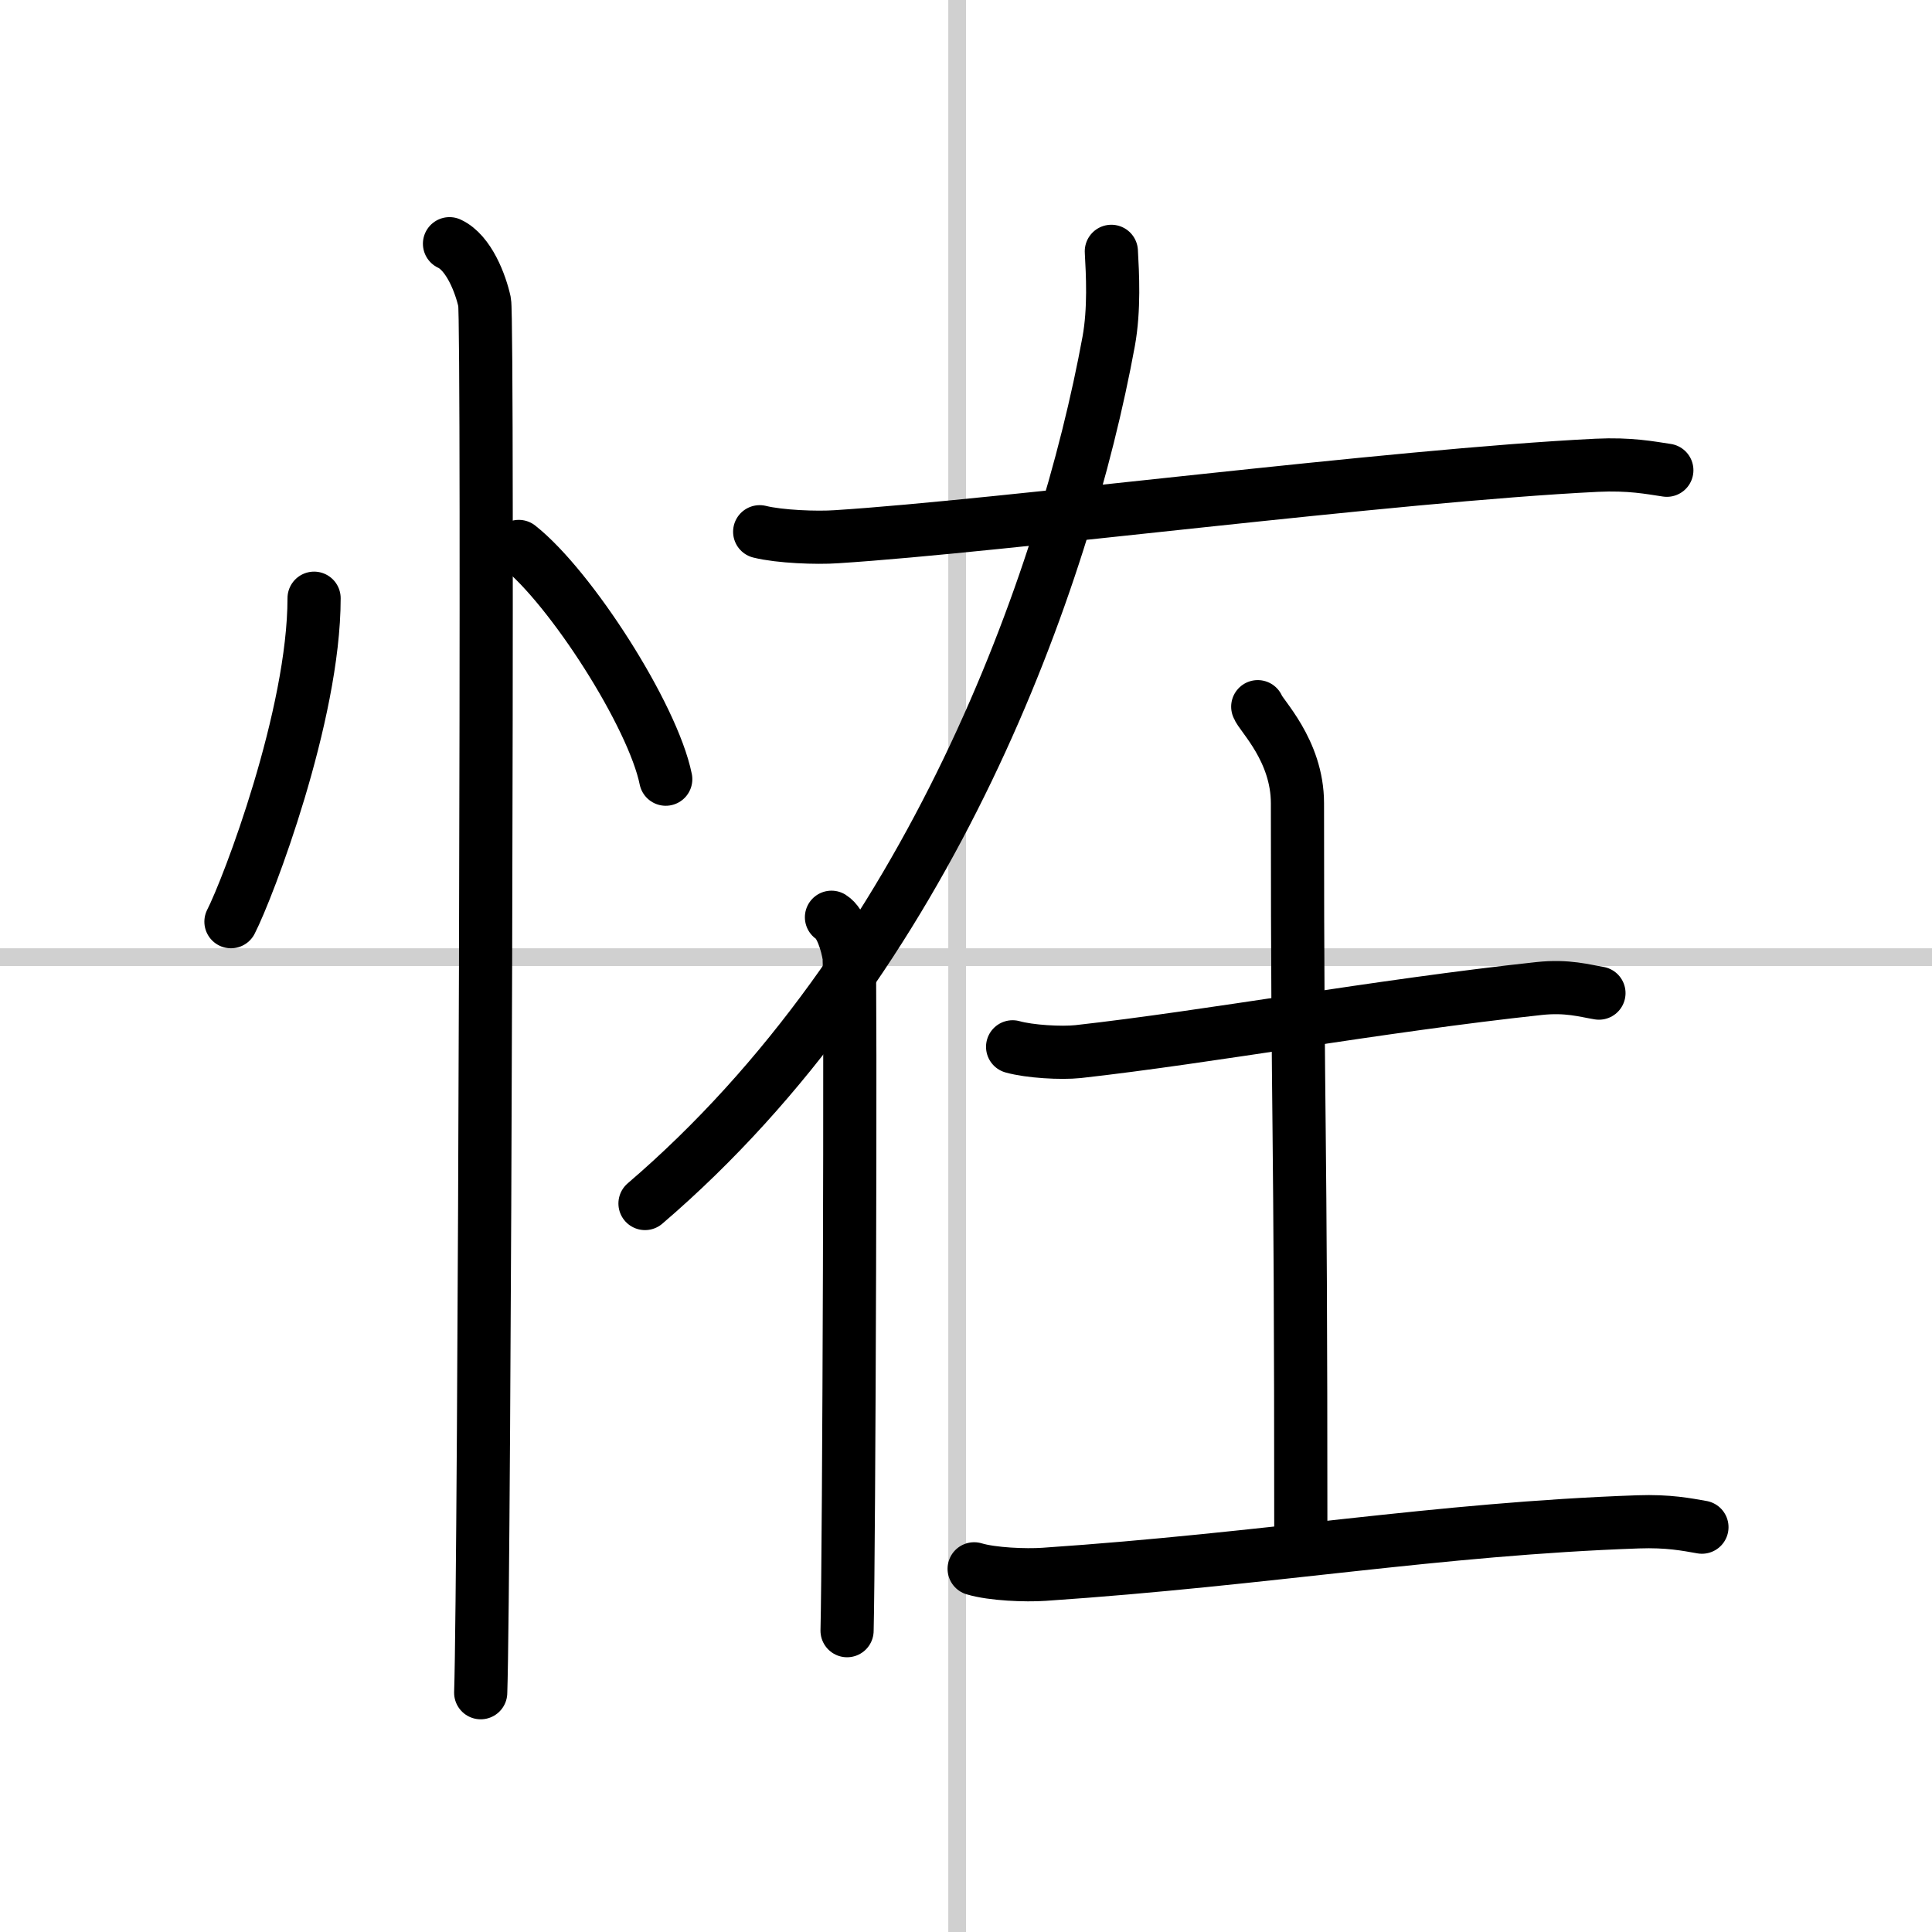
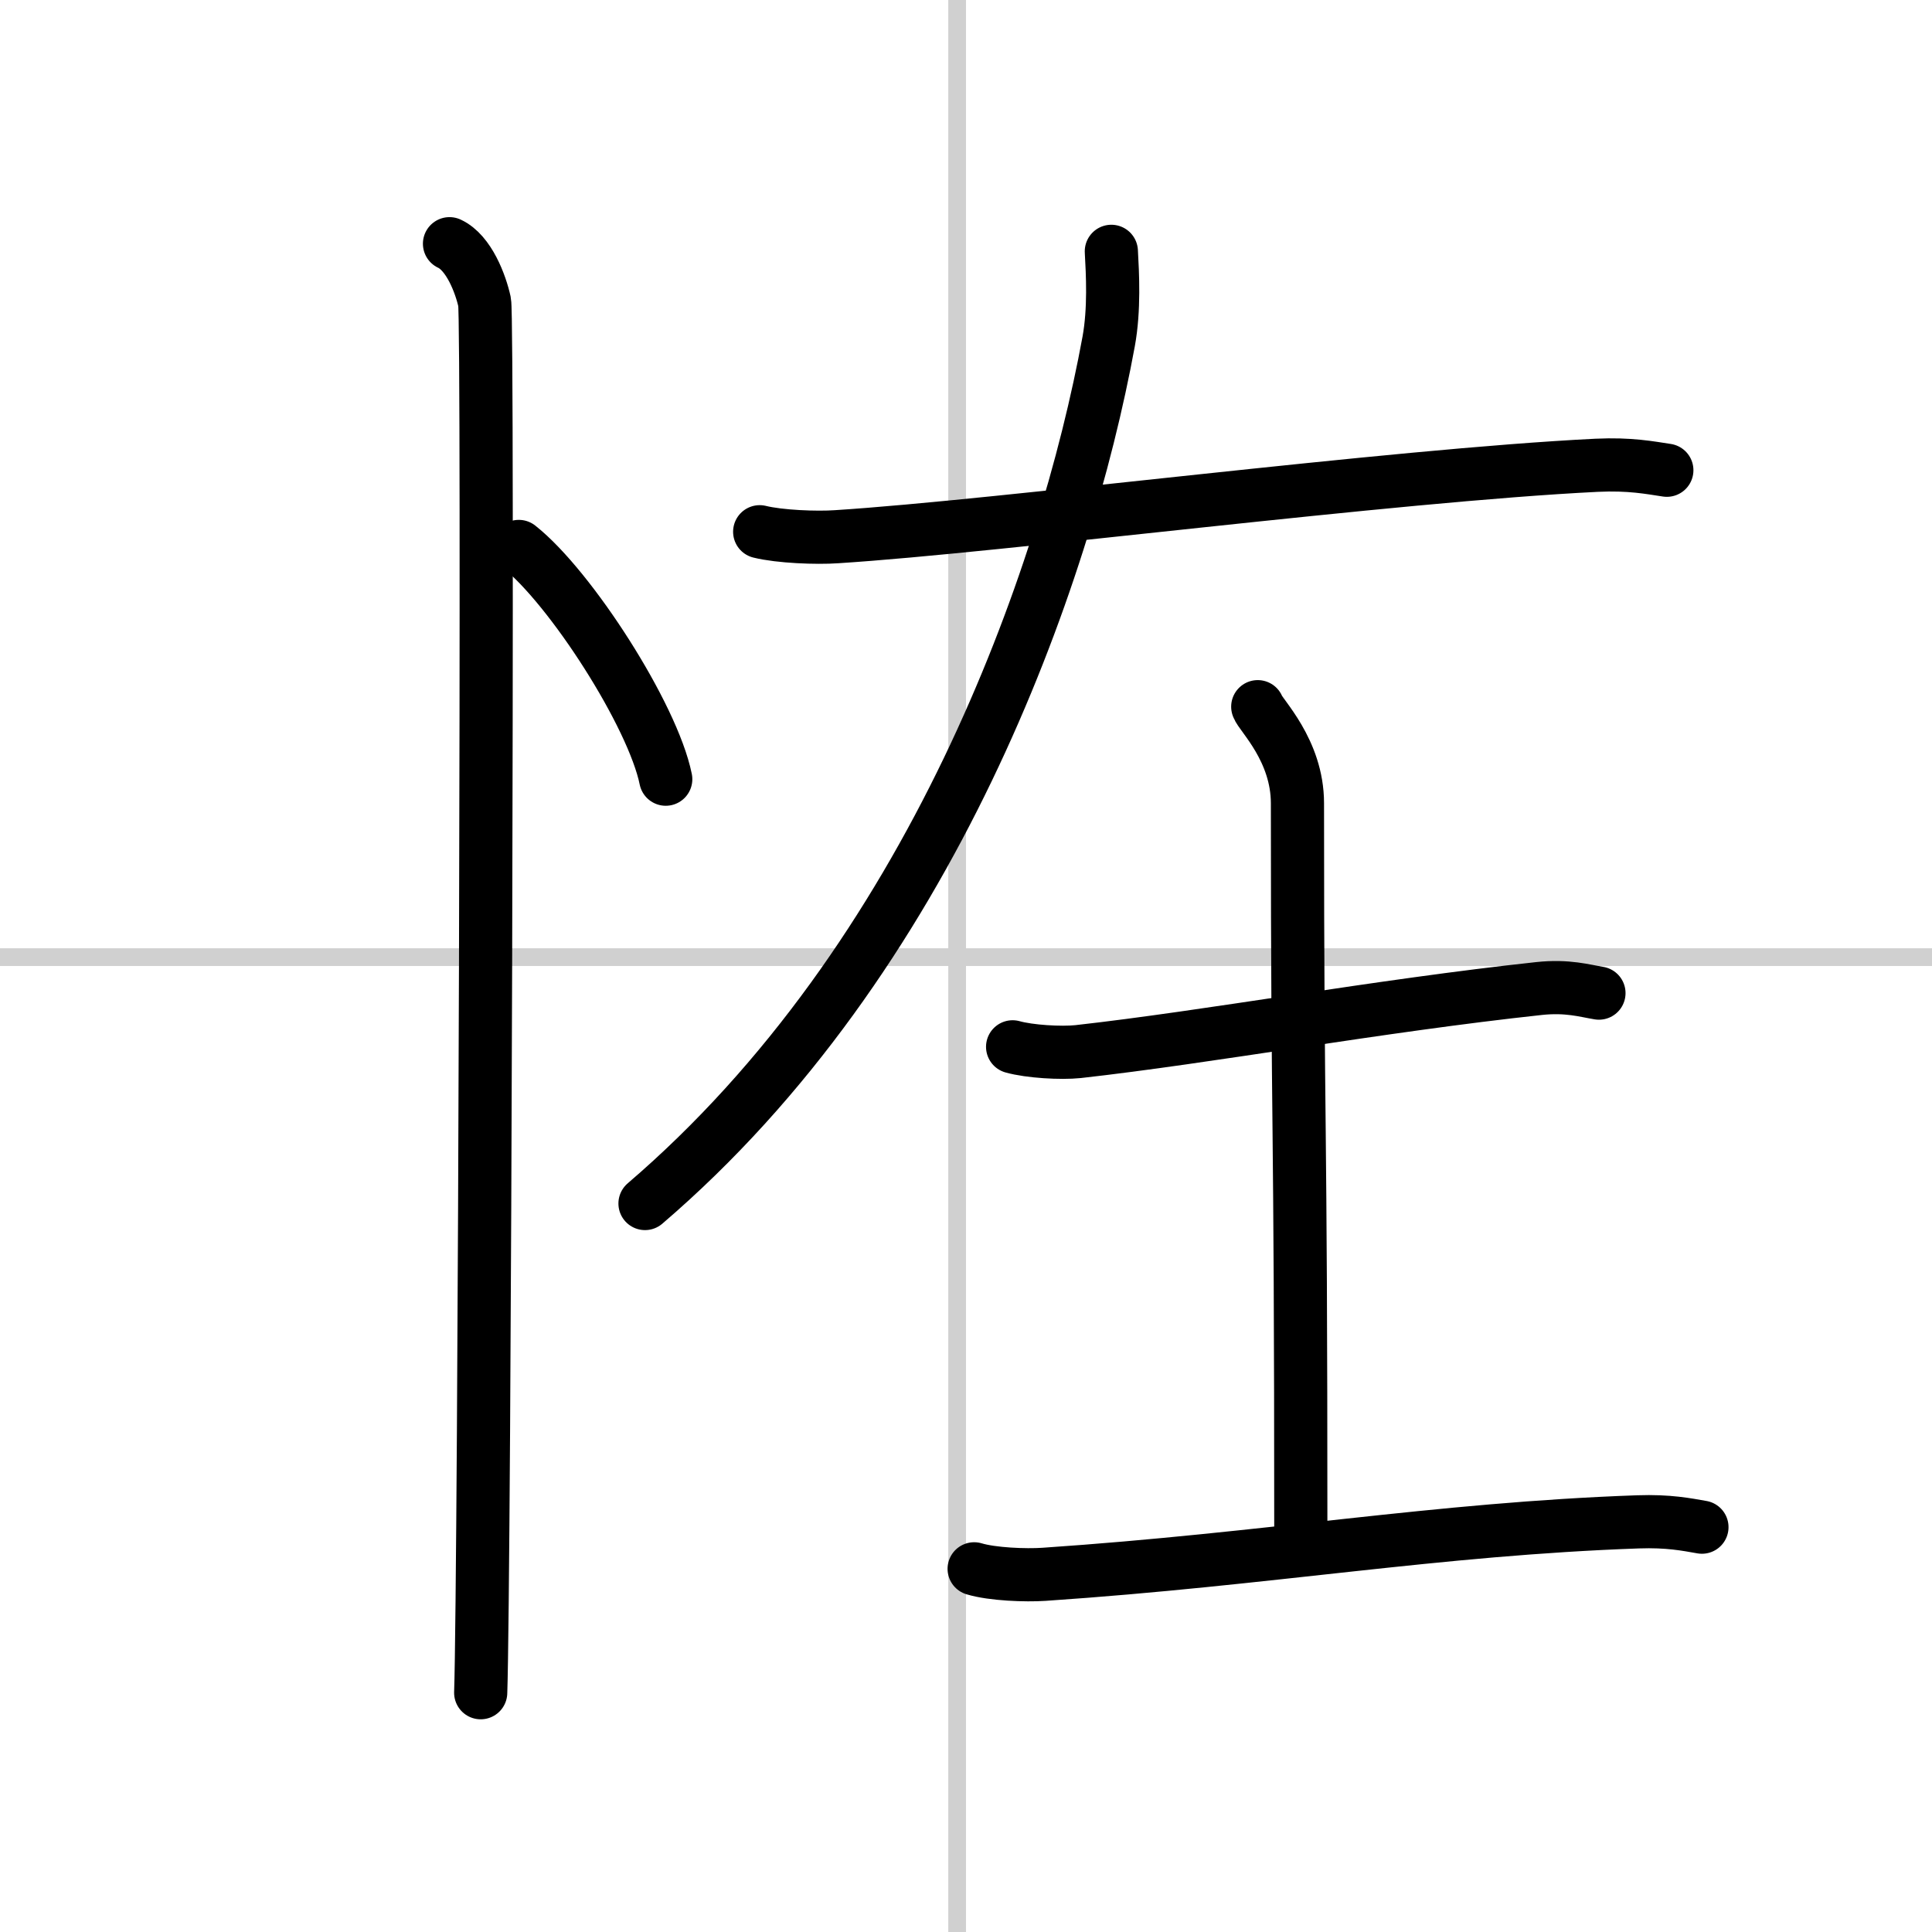
<svg xmlns="http://www.w3.org/2000/svg" width="400" height="400" viewBox="0 0 109 109">
  <rect x="0" y="0" width="109" height="109" fill="#808080" stroke="none" />
  <g fill="none" stroke="#000" stroke-linecap="round" stroke-linejoin="round" stroke-width="3">
    <rect width="100%" height="100%" fill="#fff" stroke="#fff" />
    <line x1="54" x2="54" y2="109" stroke="#d0d0d0" stroke-width="1" />
    <line x2="109" y1="54" y2="54" stroke="#d0d0d0" stroke-width="1" />
-     <path d="m17.72 33.75c0 6.61-3.72 16.36-4.69 18.25" />
    <path d="m29.27 30.83c2.93 2.32 7.56 9.53 8.29 13.13" />
    <path d="m25.36 13.75c1.1 0.51 1.76 2.28 1.98 3.29s0 72.13-0.22 78.46" />
    <path d="m42.86 30c1.13 0.28 3.21 0.36 4.34 0.28 9.27-0.59 31.29-3.46 42.88-4.03 1.88-0.09 3.02 0.14 3.96 0.28" />
    <path d="M62.7,14.18c0.07,1.26,0.18,3.27-0.15,5.08C60.09,32.67,52.51,54.1,36.39,67.9" />
-     <path d="m46.91 51.75c0.55 0.34 0.88 1.51 0.99 2.18s0 33.87-0.11 38.07" />
    <path d="m57.13 59.06c0.96 0.27 2.73 0.37 3.69 0.27 7.43-0.83 16.93-2.58 26.02-3.56 1.59-0.17 2.57 0.13 3.37 0.26" />
    <path d="m70.96 39.87c0.15 0.47 2.24 2.45 2.24 5.45 0 19.77 0.19 15.78 0.19 41.64" />
    <path d="m54.96 88.51c1.03 0.31 2.91 0.38 3.94 0.31 12.72-0.86 22.14-2.56 33.52-2.96 1.71-0.06 2.74 0.15 3.6 0.3" />
  </g>
</svg>